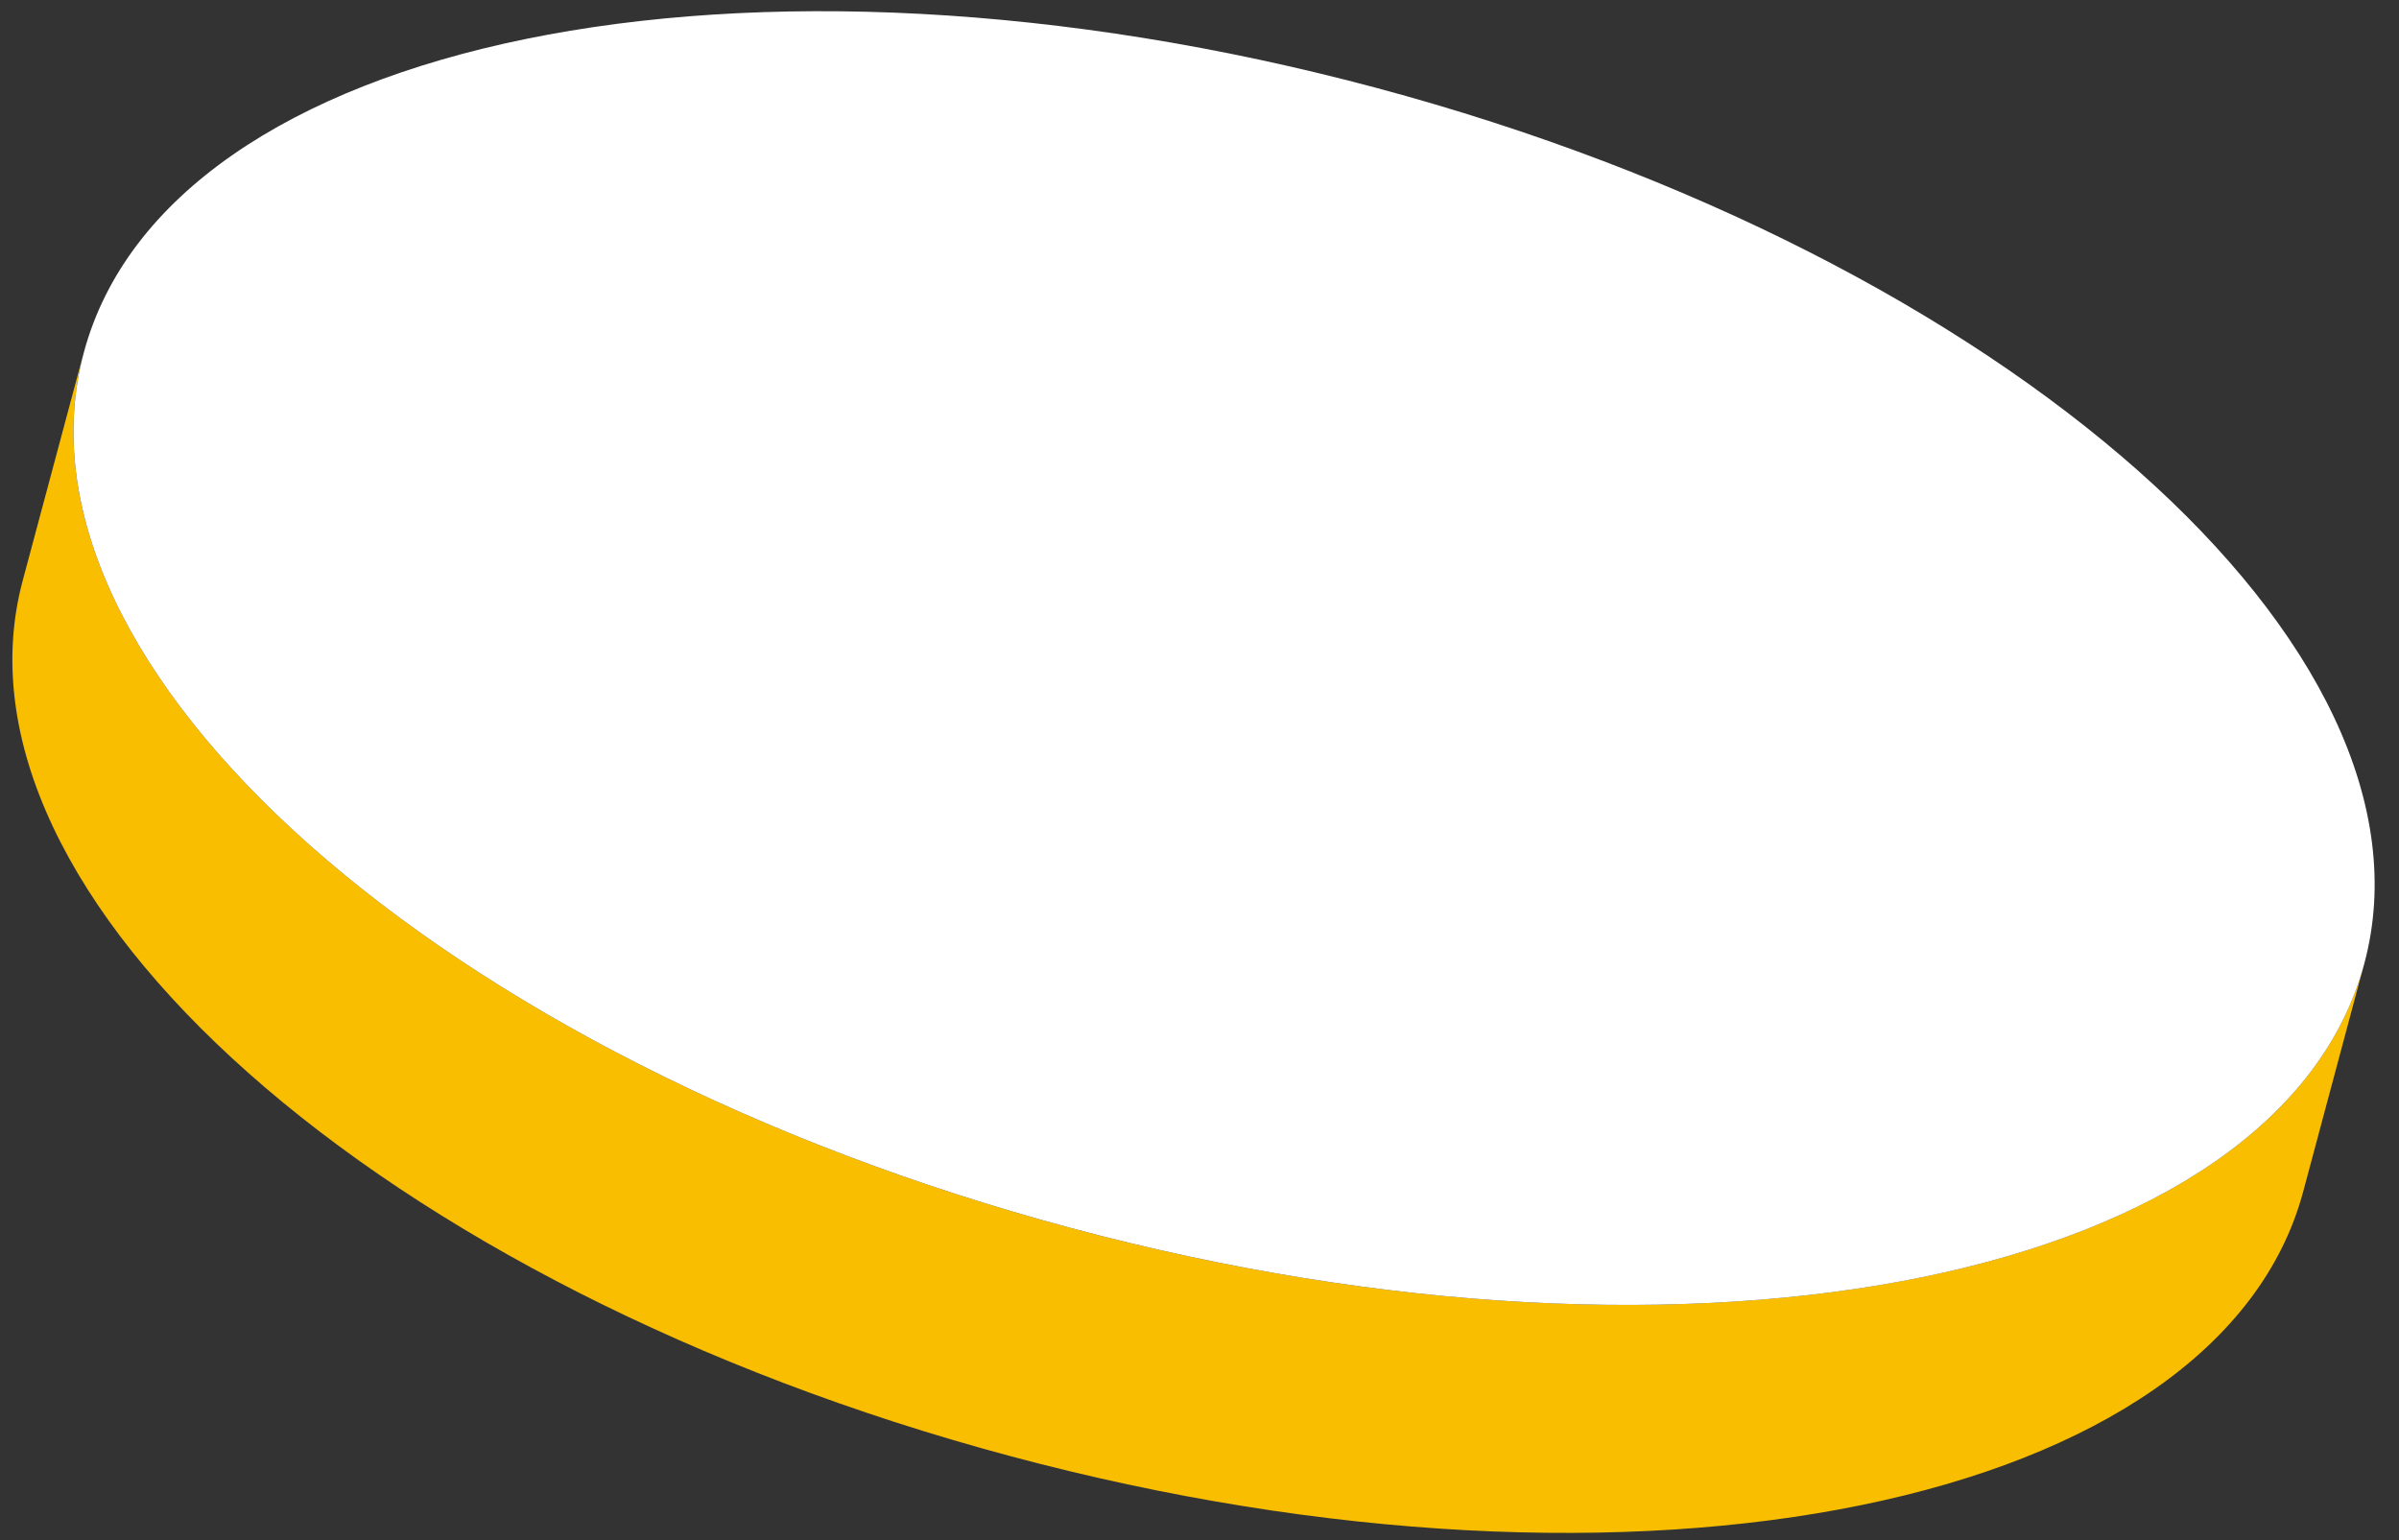
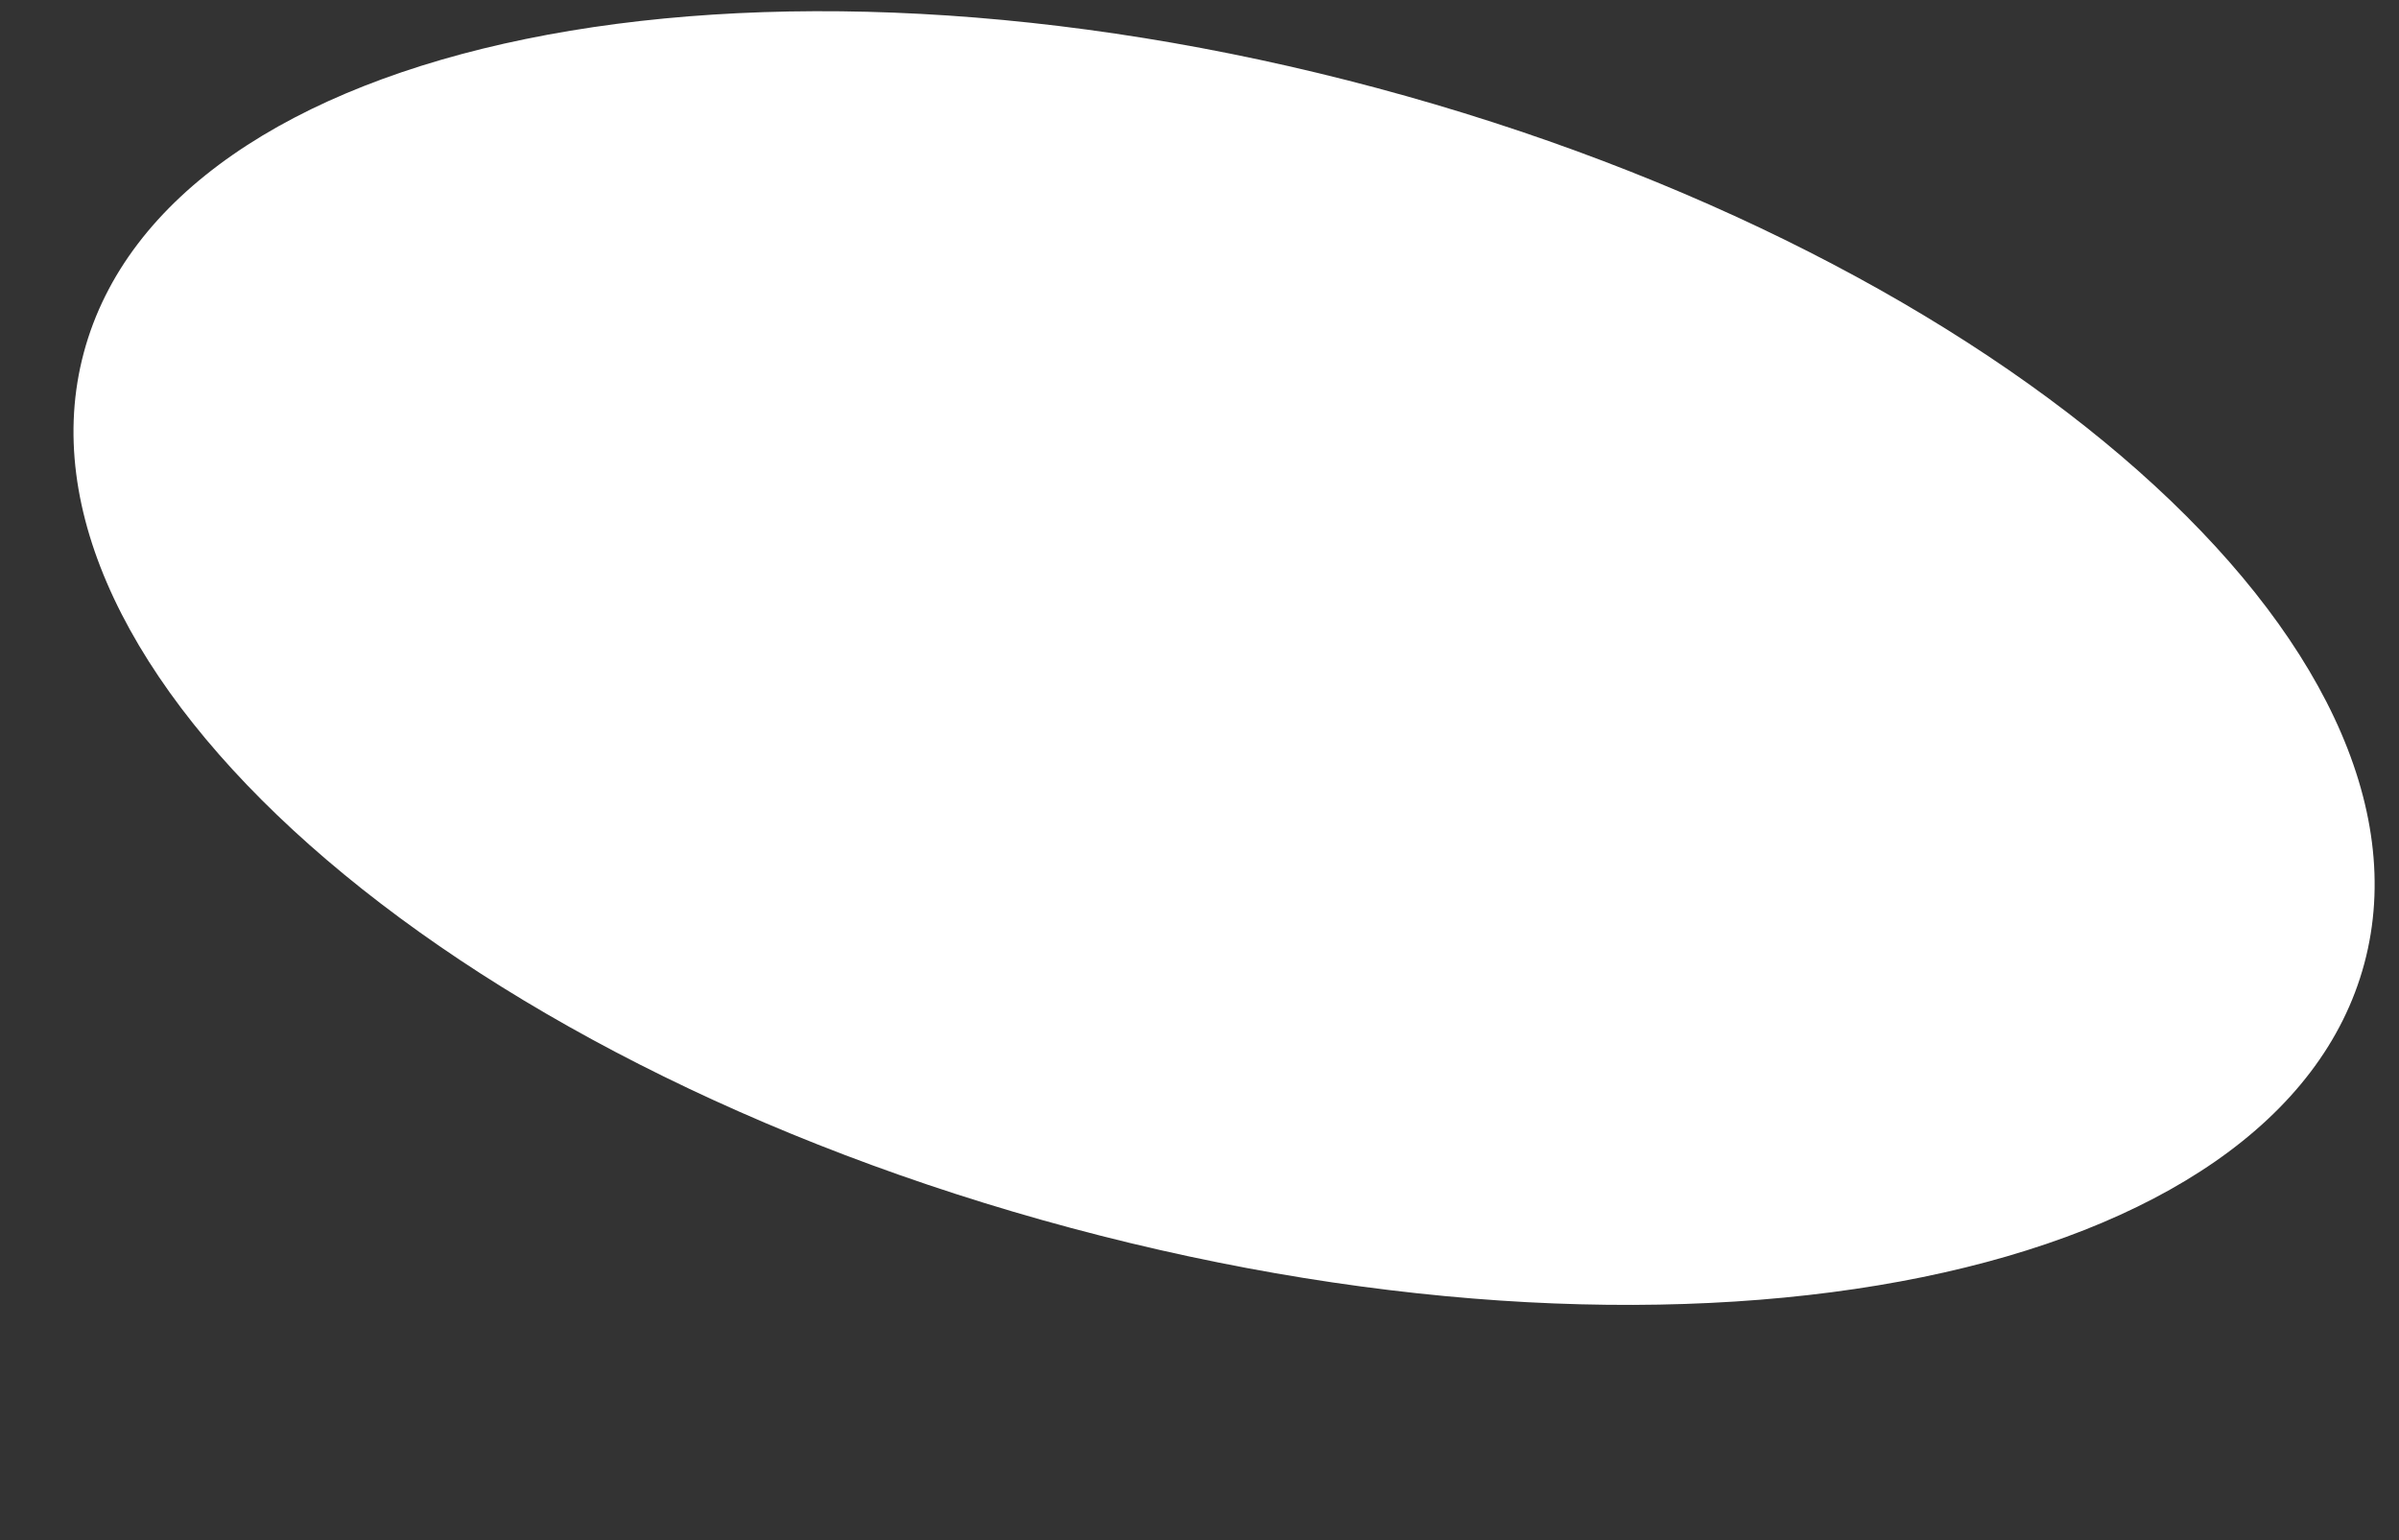
<svg xmlns="http://www.w3.org/2000/svg" width="95" height="61" viewBox="0 0 95 61" fill="none">
  <rect x="0" y="0" width="95" height="61" fill="#333333" stroke="none" />
-   <path d="M3.317 13.962L0.899 22.994C-2.442 35.466 15.066 50.986 40.004 57.667C64.942 64.349 87.866 59.656 91.207 47.19L93.625 38.158C90.284 50.63 67.36 55.317 42.422 48.636C17.485 41.954 -0.024 26.428 3.317 13.962Z" fill="#F9BE00" />
  <path d="M54.522 3.485C29.584 -3.196 6.66 1.497 3.319 13.963C-0.022 26.435 17.486 41.955 42.424 48.636C67.362 55.318 90.286 50.631 93.627 38.159C96.968 25.687 79.46 10.167 54.522 3.485Z" fill="white" />
</svg>